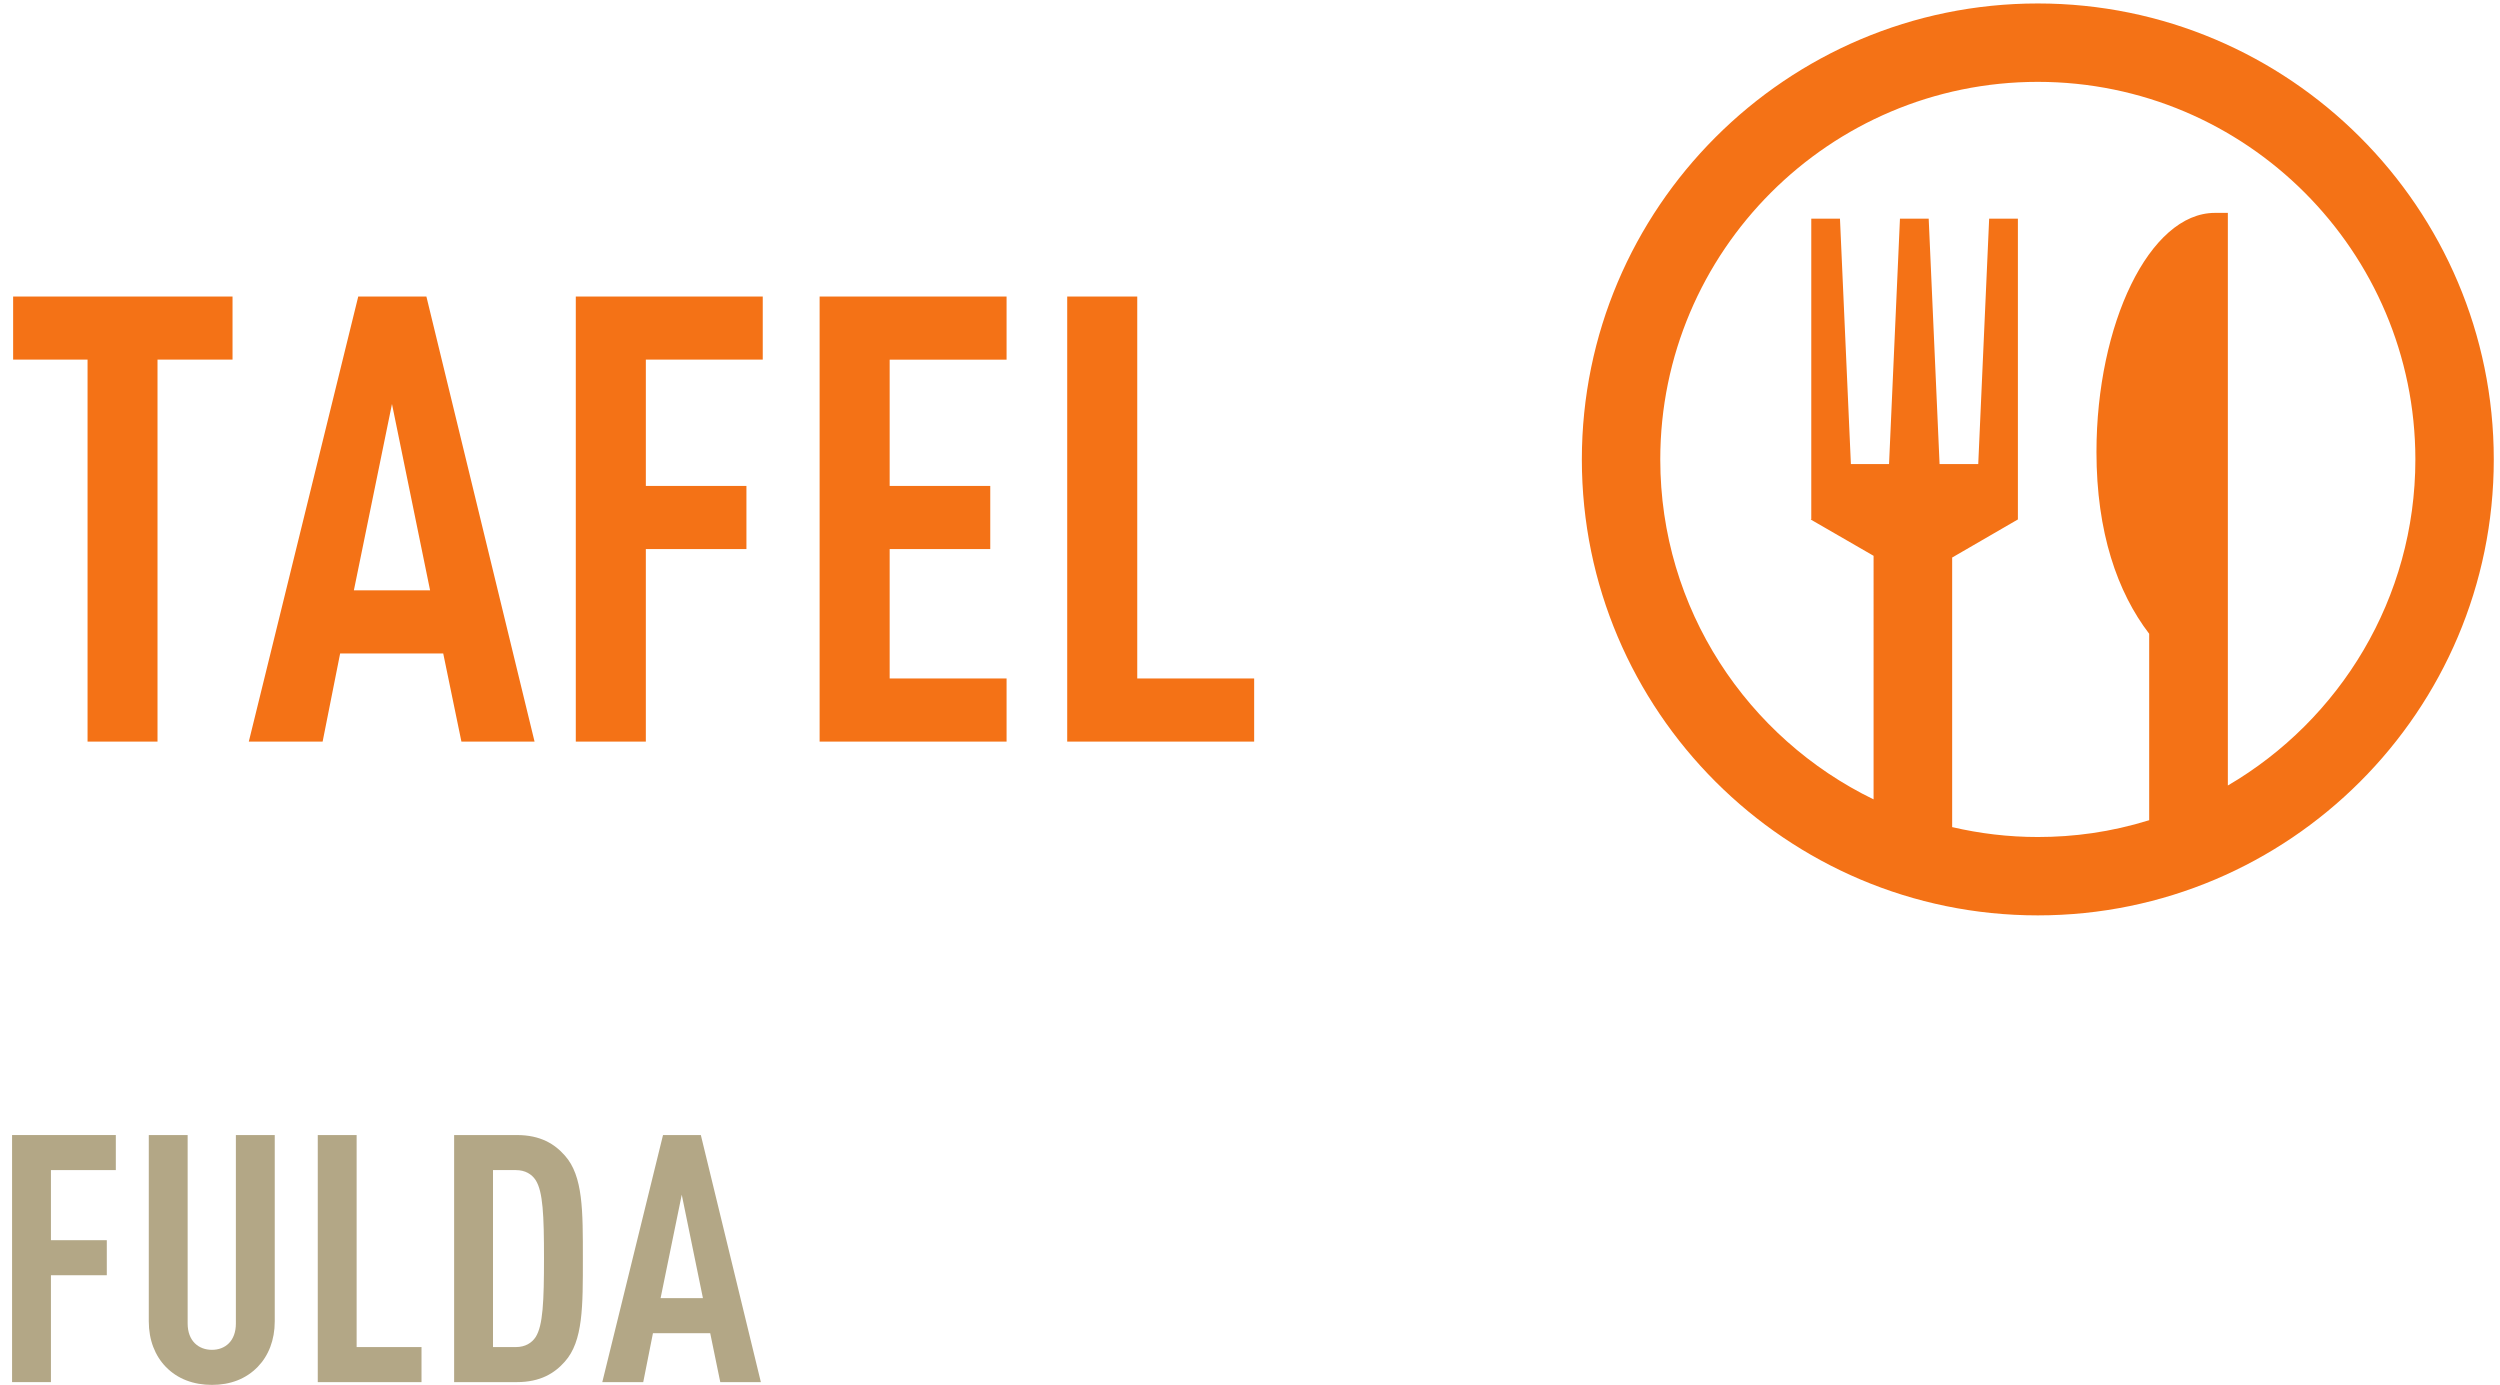
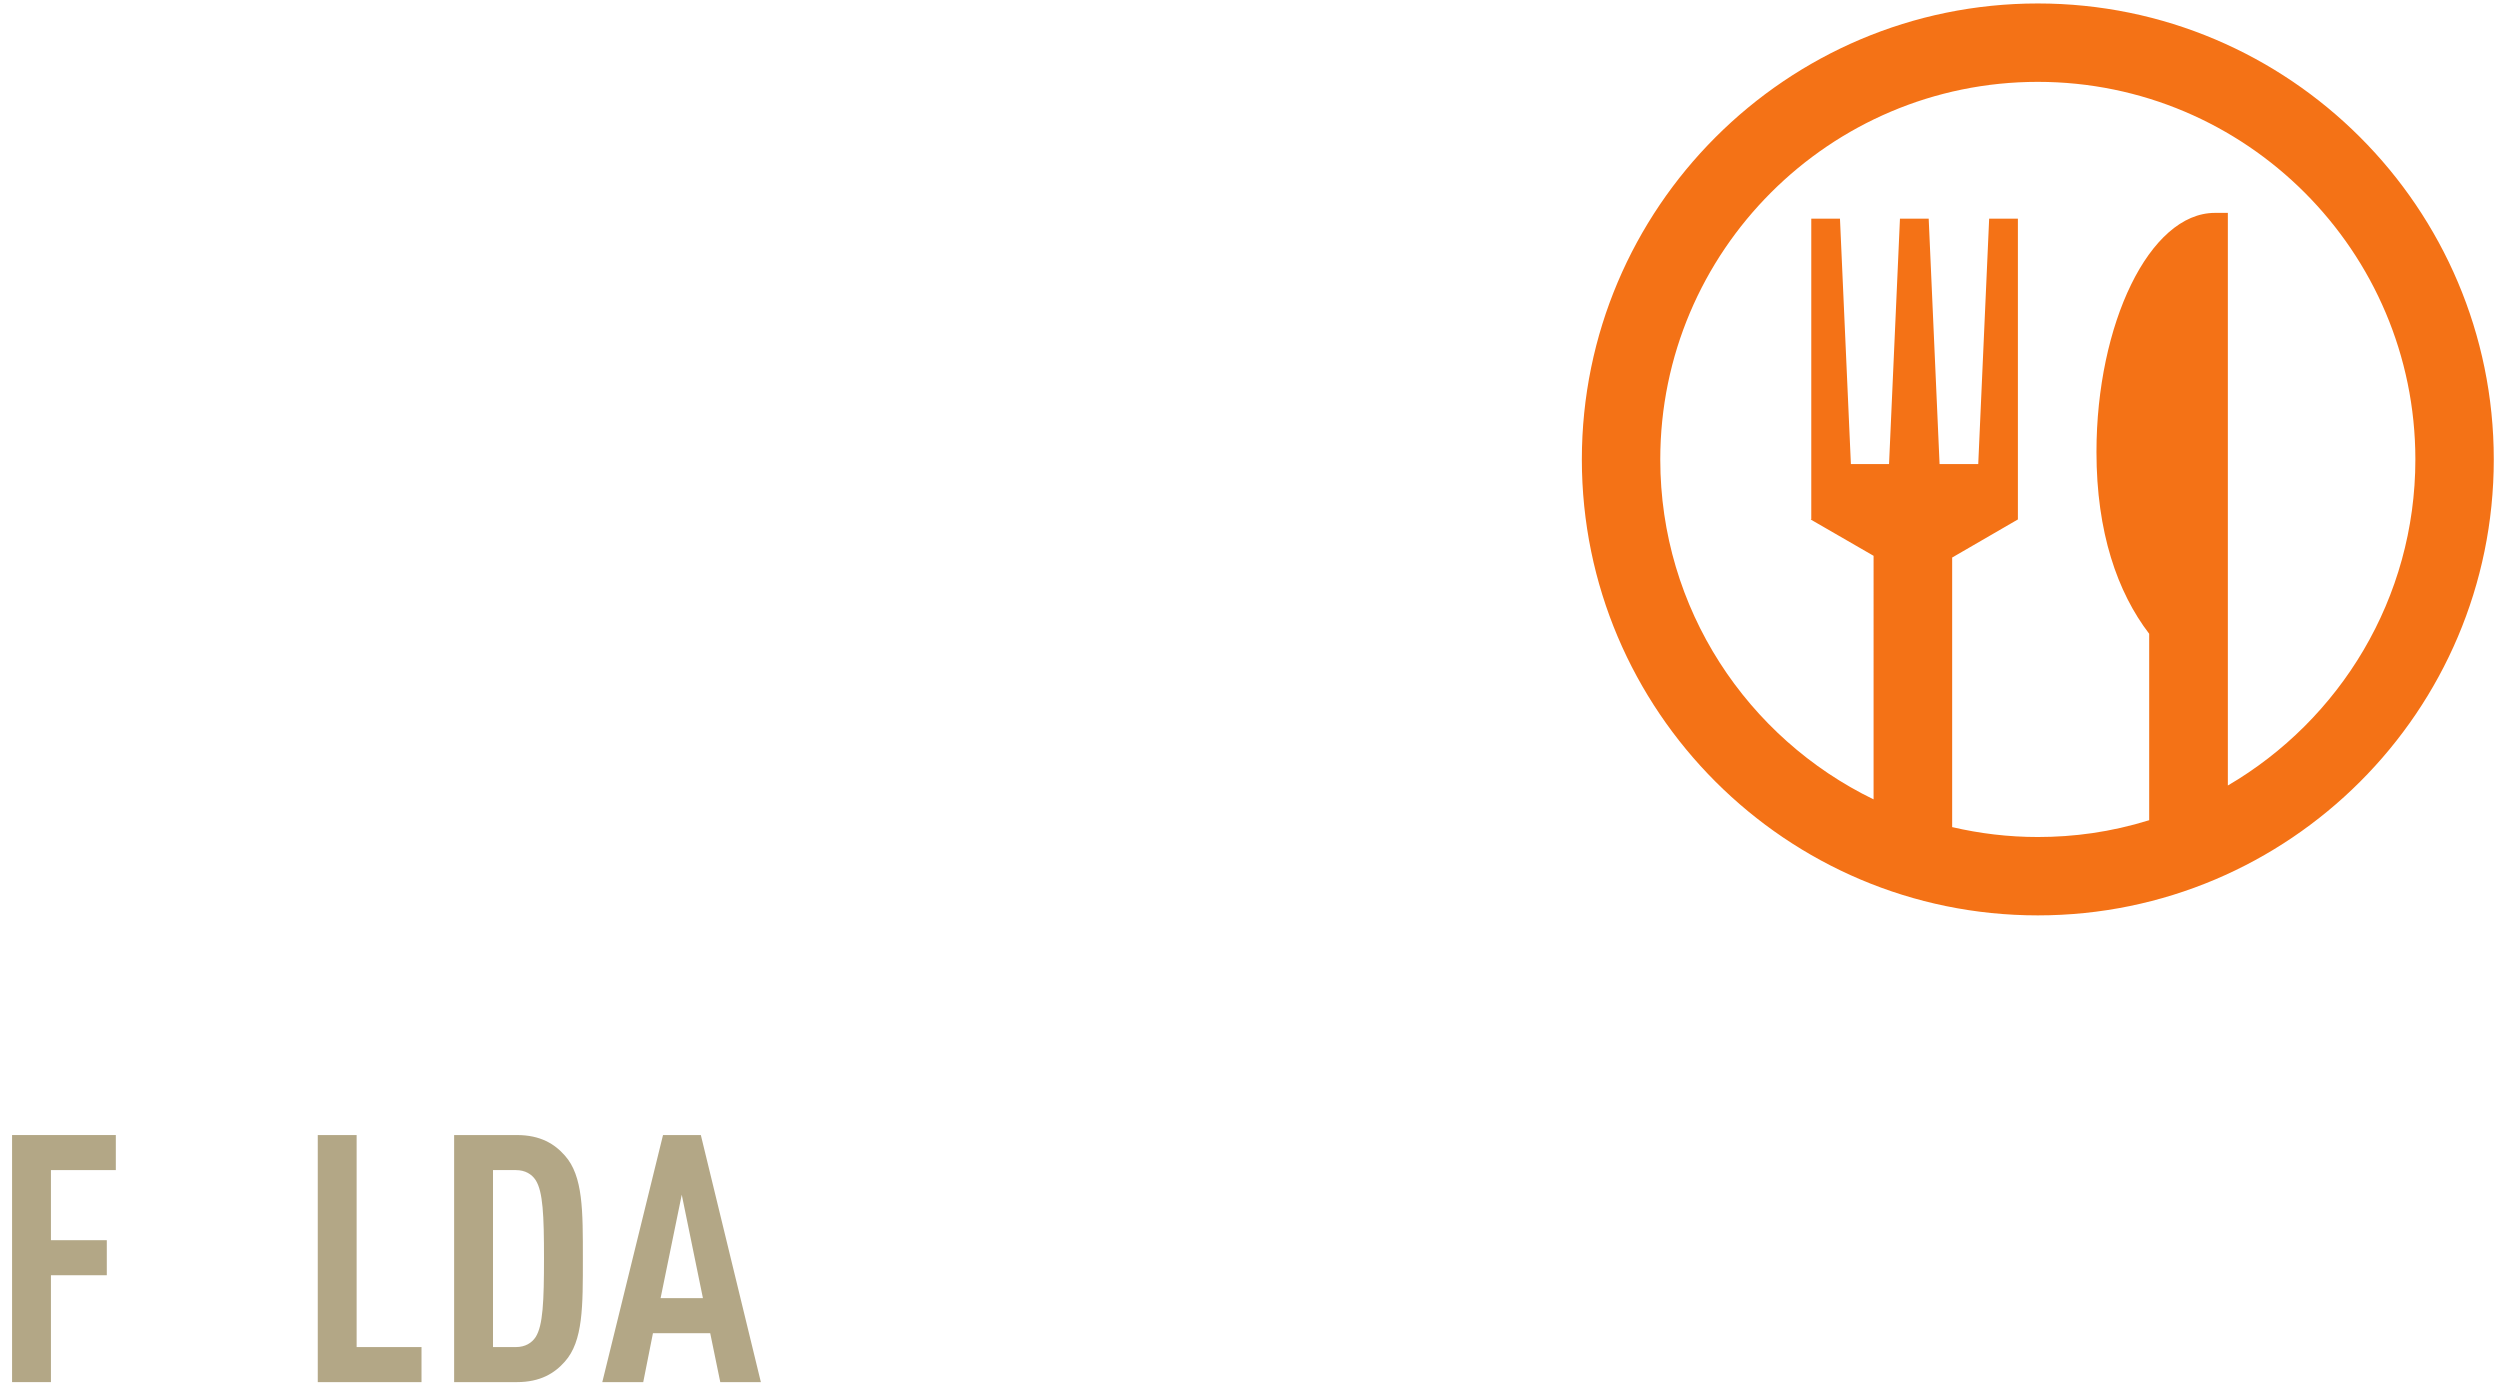
<svg xmlns="http://www.w3.org/2000/svg" xmlns:ns1="http://sodipodi.sourceforge.net/DTD/sodipodi-0.dtd" xmlns:ns2="http://www.inkscape.org/namespaces/inkscape" version="1.1" id="svg1" width="454.96" height="252.027" viewBox="0 0 454.96 252.027" ns1:docname="Logo_cmyk.eps">
  <defs id="defs1" />
  <g id="g1" ns2:groupmode="layer" ns2:label="1">
    <g id="group-R5">
      <path id="path2" d="m 69.691,293.898 v -95.91 H 146.133 V 150.031 H 69.691 V 3.801 H 16.516 V 341.852 H 158.477 V 293.898 H 69.691" style="fill:#b3a786;fill-opacity:1;fill-rule:nonzero;stroke:none" transform="matrix(0.133,0,0,-0.133,0,252.027)" />
-       <path id="path3" d="M 352.668,24.691 C 336.523,8.078 315.156,0 289.996,0 264.828,0 242.988,8.078 226.848,24.691 212.129,39.891 203.586,61.25 203.586,86.891 V 341.852 h 53.172 V 84.039 c 0,-24.207 15.195,-36.078 33.238,-36.078 18.039,0 32.758,11.871 32.758,36.078 V 341.852 h 53.18 V 86.891 c 0,-25.641 -8.551,-47 -23.266,-62.199" style="fill:#b3a786;fill-opacity:1;fill-rule:nonzero;stroke:none" transform="matrix(0.133,0,0,-0.133,0,252.027)" />
      <path id="path4" d="M 434.801,3.801 V 341.852 H 487.98 V 51.75 h 88.782 V 3.801 H 434.801" style="fill:#b3a786;fill-opacity:1;fill-rule:nonzero;stroke:none" transform="matrix(0.133,0,0,-0.133,0,252.027)" />
      <path id="path5" d="m 732.965,280.129 c -5.227,8.07 -14.242,13.769 -27.067,13.769 H 674.566 V 51.75 h 31.332 c 12.825,0 21.84,5.711 27.067,13.77 9.969,15.68 11.39,48.91 11.39,107.79 0,58.871 -1.421,91.16 -11.39,106.82 z M 772.848,31.809 C 759.078,16.148 739.609,3.801 707.324,3.801 H 621.387 V 341.852 h 85.937 c 32.285,0 51.754,-12.34 65.524,-28.012 25.16,-28.02 24.687,-75.961 24.687,-141.008 0,-65.051 0.473,-113 -24.687,-141.023" style="fill:#b3a786;fill-opacity:1;fill-rule:nonzero;stroke:none" transform="matrix(0.133,0,0,-0.133,0,252.027)" />
      <path id="path6" d="m 932.844,260.191 -28.961,-141.48 h 57.926 z M 985.547,3.801 971.777,70.75 H 893.438 L 880.141,3.801 h -56.024 l 83.09,338.051 h 51.746 L 1041.09,3.801 h -55.543" style="fill:#b3a786;fill-opacity:1;fill-rule:nonzero;stroke:none" transform="matrix(0.133,0,0,-0.133,0,252.027)" />
-       <path id="path7" d="m 31.746,-52.148 v -8.613 H 1.793 v 8.613 H 11.953 V 7.03125e-4 h 9.551 V -52.148 Z M 72.979,7.03125e-4 58.213,-60.761 H 48.908 L 33.967,7.03125e-4 H 44.045 L 46.436,-12.034 H 60.51 L 62.994,7.03125e-4 Z M 58.717,-20.648 h -10.406 l 5.203,-25.441 z m 45.416,-31.5 v -8.613 H 78.609 V 7.03125e-4 h 9.562 V -26.284 h 13.734 v -8.625 H 88.172 V -52.148 Z M 137.42,7.03125e-4 V -8.624 H 121.459 V -26.284 h 13.734 v -8.625 h -13.734 v -17.238 h 15.961 v -8.613 H 111.896 V 7.03125e-4 Z m 33.8,0 V -8.624 H 155.259 V -60.761 h -9.562 V 7.03125e-4 Z m 0,0" style="fill:#f47216;fill-opacity:1;fill-rule:nonzero;stroke:none" aria-label="TAFEL" transform="matrix(1.333,0,0,1.333,0,134.96)" />
      <path id="path8" d="m 3048.37,820.121 v 783.529 h -17.7 c -89.53,0 -162.07,-152.18 -162.07,-327.14 0,-109.98 28.66,-191.96 72.13,-248.75 V 772.641 c -53.08,-16.43 -103.4,-22.981 -152.4,-22.981 -40.37,0 -79.45,4.762 -117.19,13.551 v 368.859 l 89.77,52.02 h 0.17 v 411.64 h -39.31 l -14.94,-335.77 h -52.91 l -14.89,335.77 h -39.31 l -14.94,-335.77 h -52.21 l -14.94,335.77 h -39.26 v -411.16 l -0.76,-0.48 86.01,-49.67 V 801.148 c -172.67,83.821 -291.87,260.792 -291.87,465.102 0,284.9 231.76,516.68 516.58,516.68 284.88,0 516.62,-231.78 516.62,-516.68 0,-190.06 -103.24,-356.383 -256.58,-446.129 M 2788.33,1890.2 c -344,0 -623.88,-279.94 -623.88,-623.95 0,-344.059 279.88,-623.828 623.88,-623.828 344,0 623.91,279.769 623.91,623.828 0,344.01 -279.91,623.95 -623.91,623.95" style="fill:#f47216;fill-opacity:1;fill-rule:nonzero;stroke:none" transform="matrix(0.133,0,0,-0.133,0,252.027)" />
    </g>
  </g>
</svg>